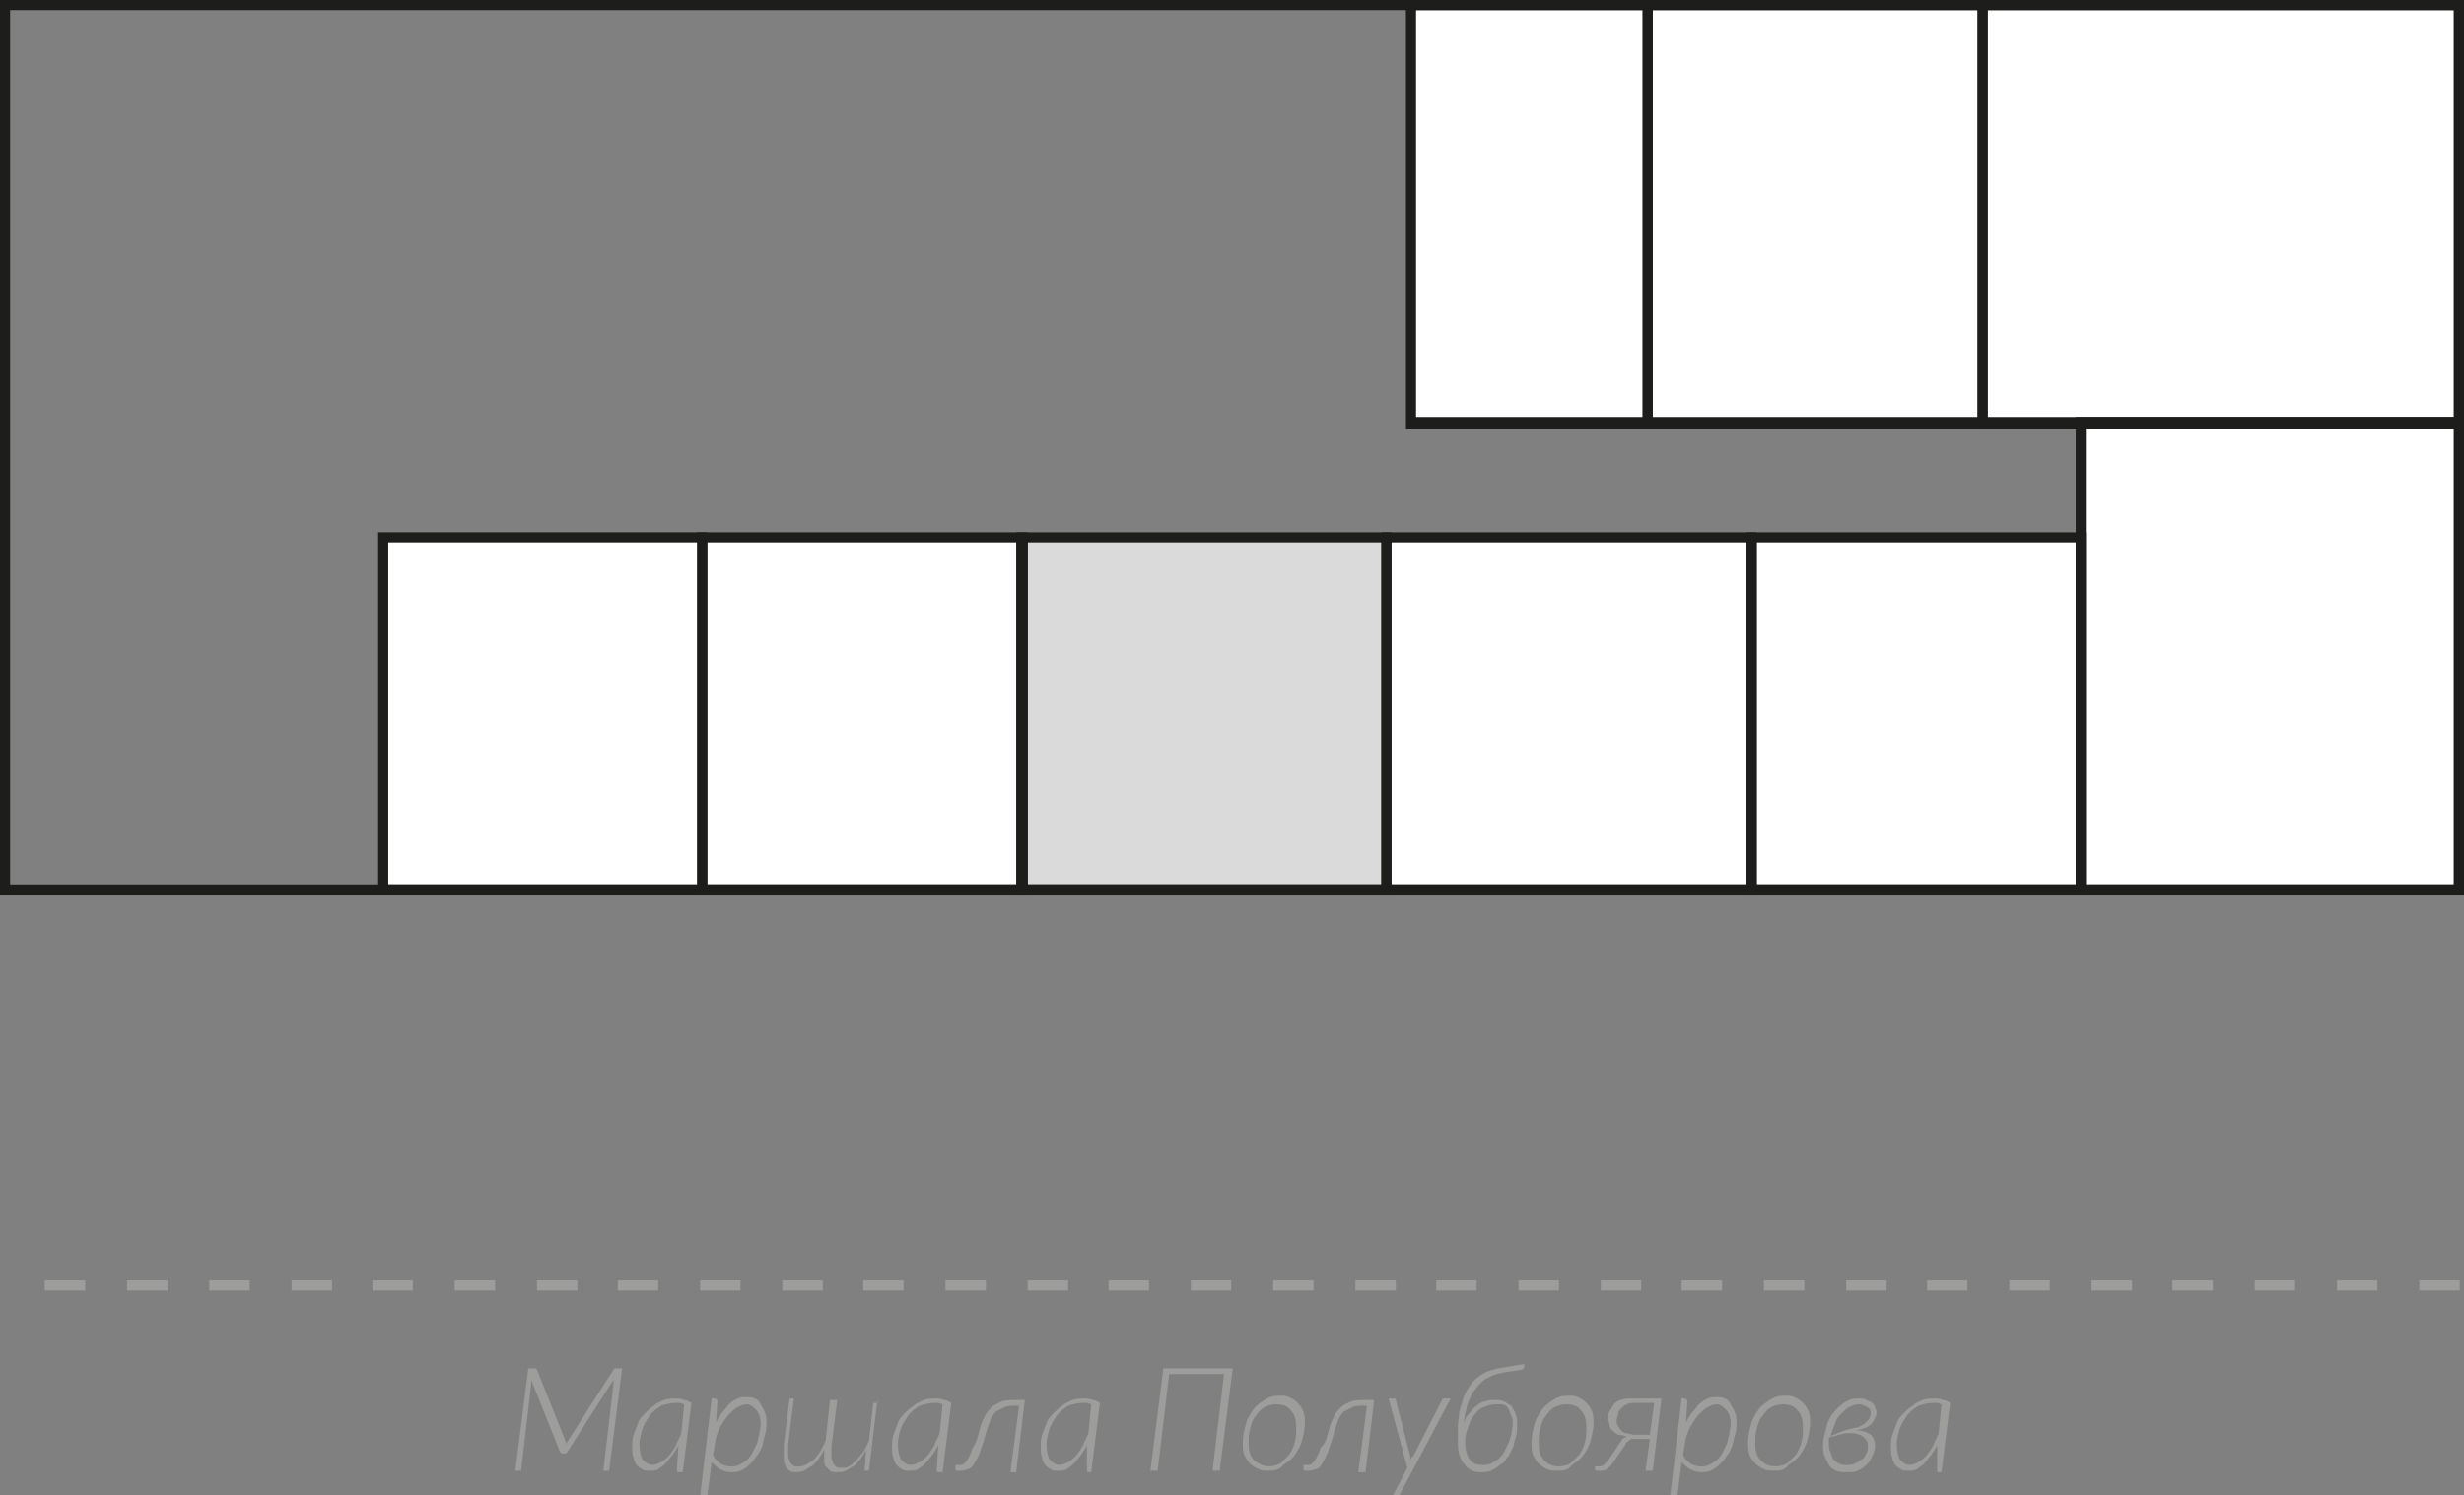
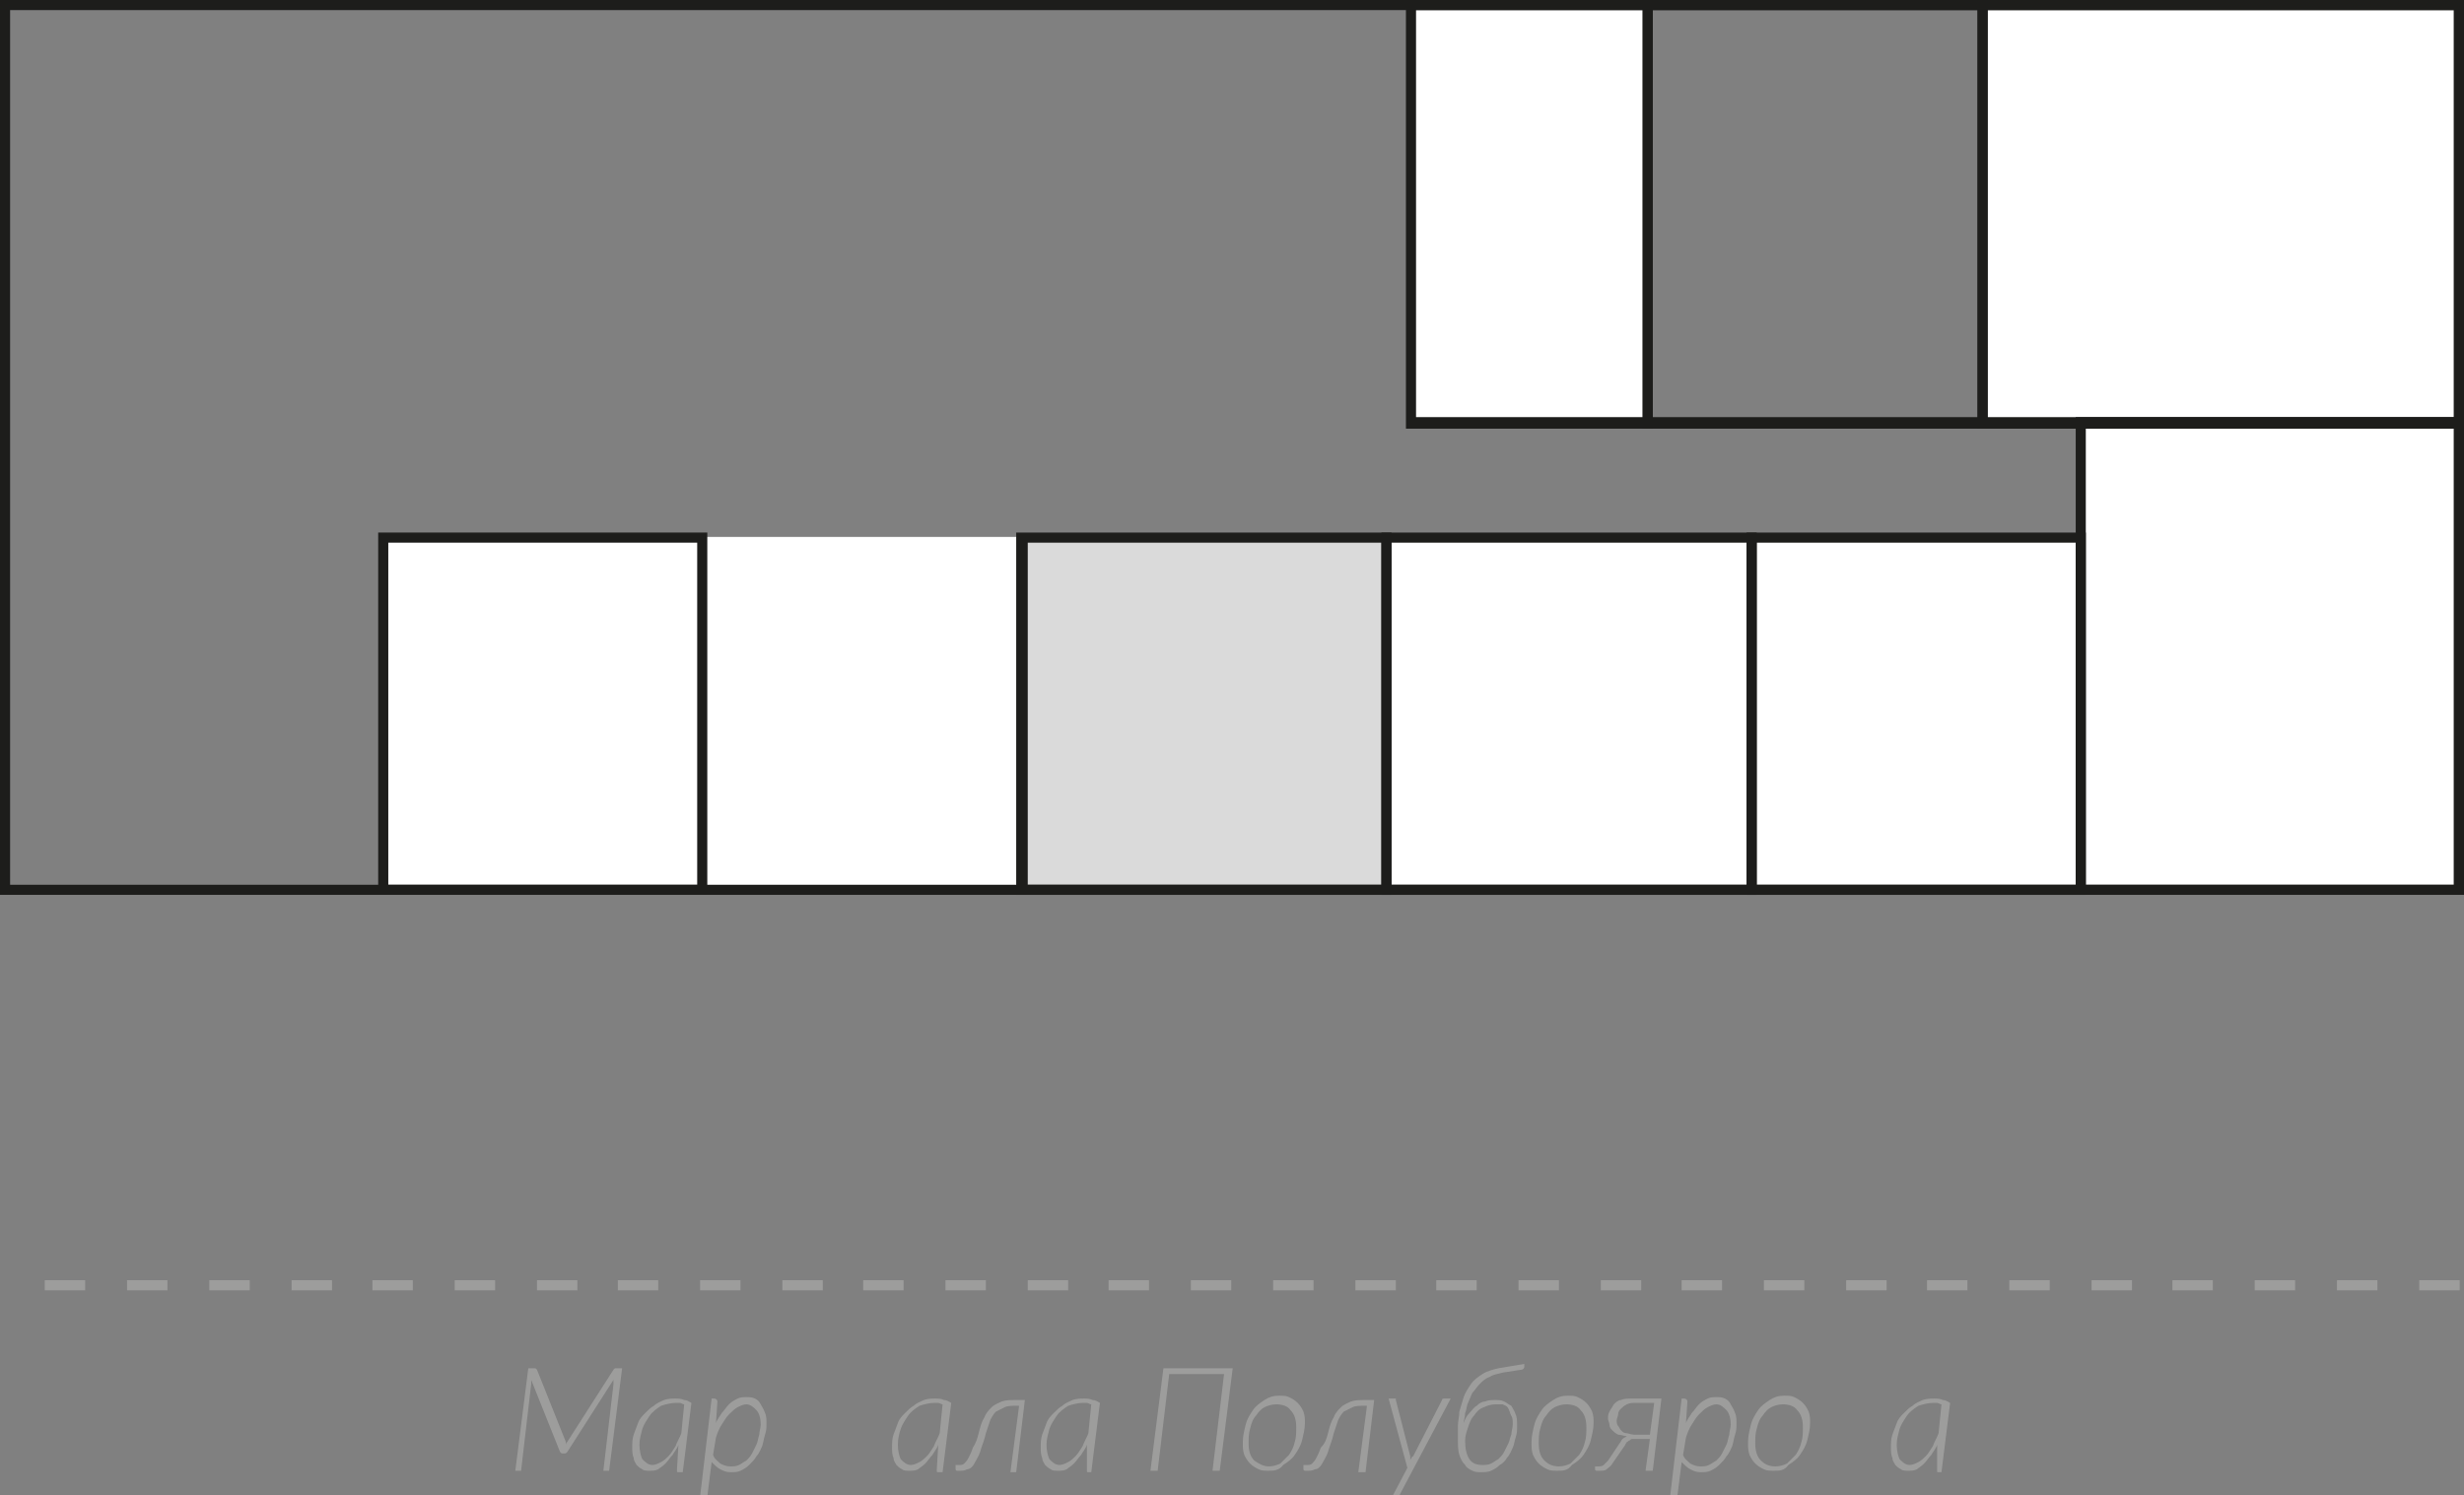
<svg xmlns="http://www.w3.org/2000/svg" version="1.1" id="Слой_1" x="0px" y="0px" viewBox="0 0 170.7 103.6" style="enable-background:new 0 0 170.7 103.6;" xml:space="preserve">
  <rect x="0" y="0" width="170.7" height="103.6" fill="#808080" stroke="none" />
  <style type="text/css">
	.st0{fill:#FFFFFF;}
	.st1{fill:#DADADA;}
	.st2{fill:#1D1D1B;}
	.st3{fill:#9D9D9C;}
</style>
  <rect x="144.1" y="29.3" class="st0" width="26.2" height="32.4" />
  <rect x="137.4" y="0.4" class="st0" width="33" height="28.9" />
  <rect x="121.3" y="37.2" class="st0" width="22.8" height="24.5" />
-   <rect x="114.1" y="0.4" class="st0" width="23.2" height="28.9" />
  <rect x="97.8" y="0.4" class="st0" width="16.4" height="28.9" />
  <rect x="96.1" y="37.2" class="st0" width="25.3" height="24.5" />
  <rect x="70.8" y="37.2" class="st1" width="25.3" height="24.5" />
  <rect x="48.7" y="37.2" class="st0" width="22.2" height="24.5" />
  <rect x="26.6" y="37.2" class="st0" width="22.1" height="24.5" />
  <g>
    <path class="st2" d="M170.7,62h-26.9V28.9h26.9V62z M144.5,61.3H170V29.7h-25.5V61.3z" />
  </g>
  <g>
    <path class="st2" d="M170.7,29.7H137V0h33.7V29.7z M137.7,28.9H170V0.7h-32.3V28.9z" />
  </g>
  <g>
    <path class="st2" d="M144.5,62H121V36.9h23.5V62z M121.7,61.3h22.1V37.6h-22.1V61.3z" />
  </g>
  <g>
    <path class="st2" d="M137.7,29.7h-23.9V0h23.9V29.7z M114.5,28.9H137V0.7h-22.5V28.9z" />
  </g>
  <g>
    <path class="st2" d="M114.5,29.7H97.4V0h17.1V29.7z M98.1,28.9h15.7V0.7H98.1V28.9z" />
  </g>
  <g>
    <path class="st2" d="M170.7,62H0V0h170.7V62z M0.7,61.3H170V0.7H0.7V61.3z" />
  </g>
  <g>
    <path class="st2" d="M121.7,62h-26V36.9h26V62z M96.4,61.3H121V37.6H96.4V61.3z" />
  </g>
  <g>
    <path class="st2" d="M96.4,62h-26V36.9h26V62z M71.2,61.3h24.5V37.6H71.2V61.3z" />
  </g>
  <g>
-     <path class="st2" d="M71.2,62H48.3V36.9h22.9V62z M49,61.3h21.5V37.6H49V61.3z" />
-   </g>
+     </g>
  <g>
    <path class="st2" d="M49,62H26.2V36.9H49C49,36.9,49,62,49,62z M26.9,61.3h21.4V37.6H26.9V61.3z" />
  </g>
  <g>
    <path class="st3" d="M43.1,94.8l-0.9,7.1h-0.4l0.7-6c0-0.1,0-0.2,0-0.3l-3.2,5c-0.1,0.1-0.1,0.1-0.2,0.1h-0.1c-0.1,0-0.1,0-0.2-0.1   l-2-5c0,0.1,0,0.2,0,0.3l-0.7,6h-0.4l0.9-7.1H37c0,0,0.1,0,0.1,0c0,0,0,0,0.1,0.1l2,5c0,0,0,0.1,0,0.1c0,0,0,0.1,0,0.1   c0-0.1,0.1-0.2,0.1-0.2l3.2-5c0,0,0.1-0.1,0.1-0.1c0,0,0.1,0,0.1,0H43.1z" />
    <path class="st3" d="M47,100.1c-0.1,0.3-0.3,0.5-0.4,0.7c-0.2,0.2-0.3,0.4-0.5,0.6c-0.2,0.2-0.4,0.3-0.5,0.4   c-0.2,0.1-0.4,0.1-0.6,0.1c-0.2,0-0.4,0-0.5-0.1c-0.2-0.1-0.3-0.2-0.4-0.3c-0.1-0.2-0.2-0.3-0.2-0.5c-0.1-0.2-0.1-0.5-0.1-0.7   c0-0.3,0-0.6,0.1-0.9c0.1-0.3,0.2-0.5,0.3-0.8s0.3-0.5,0.5-0.7c0.2-0.2,0.4-0.4,0.6-0.5c0.2-0.2,0.5-0.3,0.7-0.4   c0.3-0.1,0.5-0.1,0.8-0.1c0.2,0,0.4,0,0.6,0.1c0.2,0,0.3,0.1,0.5,0.2l-0.6,4.8H47c-0.1,0-0.1,0-0.1-0.1c0,0,0-0.1,0-0.1L47,100.1z    M47.4,97.3c-0.1,0-0.2-0.1-0.3-0.1c-0.1,0-0.2,0-0.3,0c-0.3,0-0.7,0.1-1,0.2c-0.3,0.2-0.6,0.4-0.8,0.7c-0.2,0.3-0.4,0.6-0.5,0.9   c-0.1,0.4-0.2,0.7-0.2,1.1c0,0.4,0.1,0.8,0.2,1c0.2,0.2,0.4,0.4,0.7,0.4c0.2,0,0.4-0.1,0.6-0.2c0.2-0.1,0.4-0.3,0.5-0.4   c0.2-0.2,0.3-0.4,0.5-0.7c0.1-0.3,0.3-0.6,0.4-0.9L47.4,97.3z" />
    <path class="st3" d="M49.6,98.6c0.1-0.3,0.3-0.5,0.4-0.7c0.2-0.2,0.3-0.4,0.5-0.6c0.2-0.2,0.4-0.3,0.6-0.4c0.2-0.1,0.4-0.1,0.6-0.1   c0.2,0,0.4,0,0.6,0.1c0.2,0.1,0.3,0.2,0.4,0.4c0.1,0.2,0.2,0.3,0.3,0.6c0.1,0.2,0.1,0.5,0.1,0.7c0,0.3,0,0.5-0.1,0.8   c-0.1,0.3-0.1,0.5-0.2,0.8c-0.1,0.2-0.2,0.5-0.4,0.7c-0.1,0.2-0.3,0.4-0.5,0.6c-0.2,0.2-0.4,0.3-0.6,0.4c-0.2,0.1-0.4,0.1-0.7,0.1   c-0.3,0-0.5-0.1-0.7-0.2c-0.2-0.1-0.4-0.3-0.6-0.5l-0.3,2.4h-0.5l0.8-6.8h0.2c0.1,0,0.2,0.1,0.2,0.2L49.6,98.6z M49.4,100.8   c0.1,0.3,0.3,0.4,0.5,0.6c0.2,0.1,0.4,0.2,0.7,0.2c0.2,0,0.4,0,0.6-0.1c0.2-0.1,0.3-0.2,0.5-0.3c0.1-0.1,0.3-0.3,0.4-0.5   c0.1-0.2,0.2-0.4,0.3-0.6c0.1-0.2,0.1-0.4,0.2-0.7c0-0.2,0.1-0.5,0.1-0.7c0-0.4-0.1-0.8-0.3-1c-0.2-0.2-0.4-0.4-0.7-0.4   c-0.2,0-0.4,0.1-0.6,0.2c-0.2,0.1-0.4,0.3-0.6,0.5c-0.2,0.2-0.3,0.4-0.5,0.7c-0.2,0.3-0.3,0.6-0.4,0.9L49.4,100.8z" />
-     <path class="st3" d="M60.8,96.9l-0.6,5H60c-0.1,0-0.1,0-0.1,0c0,0,0-0.1,0-0.1l0.1-1.4c-0.1,0.3-0.3,0.5-0.4,0.7   c-0.2,0.2-0.3,0.4-0.5,0.5c-0.2,0.1-0.3,0.2-0.5,0.3c-0.2,0.1-0.4,0.1-0.6,0.1c-0.2,0-0.4,0-0.5-0.1c-0.1-0.1-0.2-0.2-0.3-0.3   c-0.1-0.1-0.1-0.3-0.1-0.5c0-0.2,0-0.4,0-0.7c-0.1,0.3-0.3,0.5-0.4,0.7c-0.2,0.2-0.3,0.4-0.5,0.5c-0.2,0.1-0.3,0.2-0.5,0.3   c-0.2,0.1-0.4,0.1-0.5,0.1c-0.2,0-0.4,0-0.5-0.1c-0.1-0.1-0.3-0.2-0.3-0.4c-0.1-0.2-0.1-0.4-0.1-0.6c0-0.2,0-0.5,0-0.8l0.4-3.2H55   l-0.4,3.2c0,0.2,0,0.4,0,0.6c0,0.2,0,0.3,0.1,0.5c0,0.1,0.1,0.2,0.2,0.3c0.1,0.1,0.2,0.1,0.4,0.1c0.2,0,0.3,0,0.5-0.1   c0.2-0.1,0.3-0.2,0.5-0.3c0.2-0.2,0.3-0.3,0.5-0.6c0.1-0.2,0.3-0.5,0.4-0.8l0.3-2.8h0.5l-0.4,3.2c0,0.2,0,0.4,0,0.6   c0,0.2,0,0.3,0.1,0.5c0,0.1,0.1,0.2,0.2,0.3c0.1,0.1,0.2,0.1,0.4,0.1c0.2,0,0.4,0,0.5-0.1c0.2-0.1,0.3-0.2,0.5-0.4   c0.2-0.2,0.3-0.4,0.5-0.6c0.1-0.2,0.3-0.5,0.4-0.8l0.3-2.6H60.8z" />
    <path class="st3" d="M65,100.1c-0.1,0.3-0.3,0.5-0.4,0.7c-0.2,0.2-0.3,0.4-0.5,0.6c-0.2,0.2-0.4,0.3-0.5,0.4   c-0.2,0.1-0.4,0.1-0.6,0.1c-0.2,0-0.4,0-0.5-0.1c-0.2-0.1-0.3-0.2-0.4-0.3c-0.1-0.2-0.2-0.3-0.2-0.5c-0.1-0.2-0.1-0.5-0.1-0.7   c0-0.3,0-0.6,0.1-0.9c0.1-0.3,0.2-0.5,0.3-0.8s0.3-0.5,0.5-0.7c0.2-0.2,0.4-0.4,0.6-0.5c0.2-0.2,0.5-0.3,0.7-0.4   c0.3-0.1,0.5-0.1,0.8-0.1c0.2,0,0.4,0,0.6,0.1c0.2,0,0.3,0.1,0.5,0.2l-0.6,4.8H65c-0.1,0-0.1,0-0.1-0.1c0,0,0-0.1,0-0.1L65,100.1z    M65.3,97.3c-0.1,0-0.2-0.1-0.3-0.1c-0.1,0-0.2,0-0.3,0c-0.3,0-0.7,0.1-1,0.2c-0.3,0.2-0.6,0.4-0.8,0.7c-0.2,0.3-0.4,0.6-0.5,0.9   s-0.2,0.7-0.2,1.1c0,0.4,0.1,0.8,0.2,1c0.2,0.2,0.4,0.4,0.7,0.4c0.2,0,0.4-0.1,0.6-0.2c0.2-0.1,0.4-0.3,0.5-0.4   c0.2-0.2,0.3-0.4,0.5-0.7c0.1-0.3,0.3-0.6,0.4-0.9L65.3,97.3z" />
    <path class="st3" d="M67.8,99.3c0.1-0.4,0.2-0.8,0.4-1.1c0.1-0.3,0.3-0.5,0.5-0.7c0.2-0.2,0.5-0.3,0.7-0.4c0.3-0.1,0.6-0.1,1-0.1   h0.6l-0.6,5H70l0.6-4.6h-0.2c-0.3,0-0.6,0-0.8,0.1c-0.2,0.1-0.4,0.2-0.6,0.3c-0.2,0.2-0.3,0.4-0.4,0.6c-0.1,0.3-0.2,0.6-0.3,0.9   c-0.1,0.5-0.3,0.9-0.4,1.3c-0.1,0.3-0.3,0.6-0.4,0.8c-0.1,0.2-0.3,0.4-0.5,0.4c-0.2,0.1-0.3,0.1-0.5,0.1c-0.1,0-0.2,0-0.2,0   c0,0-0.1,0-0.1-0.1l0-0.3h0.2c0.2,0,0.3,0,0.4-0.1c0.1-0.1,0.2-0.2,0.3-0.4c0.1-0.2,0.2-0.4,0.3-0.7C67.6,100,67.7,99.7,67.8,99.3z   " />
    <path class="st3" d="M75.3,100.1c-0.1,0.3-0.3,0.5-0.4,0.7c-0.2,0.2-0.3,0.4-0.5,0.6c-0.2,0.2-0.4,0.3-0.5,0.4   c-0.2,0.1-0.4,0.1-0.6,0.1c-0.2,0-0.4,0-0.5-0.1c-0.2-0.1-0.3-0.2-0.4-0.3c-0.1-0.2-0.2-0.3-0.2-0.5c-0.1-0.2-0.1-0.5-0.1-0.7   c0-0.3,0-0.6,0.1-0.9c0.1-0.3,0.2-0.5,0.3-0.8s0.3-0.5,0.5-0.7c0.2-0.2,0.4-0.4,0.6-0.5c0.2-0.2,0.5-0.3,0.7-0.4   c0.3-0.1,0.5-0.1,0.8-0.1c0.2,0,0.4,0,0.6,0.1c0.2,0,0.3,0.1,0.5,0.2l-0.6,4.8h-0.2c-0.1,0-0.1,0-0.1-0.1c0,0,0-0.1,0-0.1   L75.3,100.1z M75.6,97.3c-0.1,0-0.2-0.1-0.3-0.1c-0.1,0-0.2,0-0.3,0c-0.3,0-0.7,0.1-1,0.2c-0.3,0.2-0.6,0.4-0.8,0.7   c-0.2,0.3-0.4,0.6-0.5,0.9c-0.1,0.4-0.2,0.7-0.2,1.1c0,0.4,0.1,0.8,0.2,1c0.2,0.2,0.4,0.4,0.7,0.4c0.2,0,0.4-0.1,0.6-0.2   c0.2-0.1,0.4-0.3,0.5-0.4c0.2-0.2,0.3-0.4,0.5-0.7c0.1-0.3,0.3-0.6,0.4-0.9L75.6,97.3z" />
    <path class="st3" d="M84.5,101.9H84l0.8-6.7h-3.8l-0.8,6.7h-0.5l0.9-7.1h4.8L84.5,101.9z" />
    <path class="st3" d="M87.9,101.9c-0.3,0-0.5,0-0.7-0.1c-0.2-0.1-0.4-0.2-0.6-0.4c-0.2-0.2-0.3-0.4-0.4-0.6   c-0.1-0.3-0.1-0.5-0.1-0.9c0-0.4,0.1-0.8,0.2-1.2c0.1-0.4,0.3-0.7,0.5-1c0.2-0.3,0.5-0.5,0.8-0.7c0.3-0.2,0.6-0.3,1-0.3   c0.3,0,0.5,0,0.7,0.1c0.2,0.1,0.4,0.2,0.6,0.4c0.2,0.2,0.3,0.4,0.4,0.6c0.1,0.3,0.1,0.5,0.1,0.8c0,0.4-0.1,0.8-0.2,1.2   c-0.1,0.4-0.3,0.7-0.5,1c-0.2,0.3-0.5,0.5-0.8,0.7C88.6,101.9,88.2,101.9,87.9,101.9z M87.9,101.6c0.3,0,0.6-0.1,0.8-0.2   c0.2-0.2,0.4-0.4,0.6-0.6c0.2-0.3,0.3-0.5,0.4-0.9c0.1-0.3,0.1-0.7,0.1-1c0-0.5-0.1-0.9-0.4-1.2c-0.2-0.3-0.6-0.4-1-0.4   c-0.3,0-0.6,0.1-0.8,0.2c-0.2,0.1-0.4,0.3-0.6,0.6c-0.2,0.2-0.3,0.5-0.4,0.9c-0.1,0.3-0.1,0.7-0.1,1c0,0.5,0.1,0.9,0.4,1.2   C87.2,101.4,87.5,101.6,87.9,101.6z" />
    <path class="st3" d="M92,99.3c0.1-0.4,0.2-0.8,0.4-1.1c0.1-0.3,0.3-0.5,0.5-0.7c0.2-0.2,0.5-0.3,0.7-0.4c0.3-0.1,0.6-0.1,1-0.1h0.6   l-0.6,5h-0.5l0.6-4.6h-0.2c-0.3,0-0.6,0-0.8,0.1c-0.2,0.1-0.4,0.2-0.6,0.3c-0.2,0.2-0.3,0.4-0.4,0.6c-0.1,0.3-0.2,0.6-0.3,0.9   c-0.1,0.5-0.3,0.9-0.4,1.3c-0.1,0.3-0.3,0.6-0.4,0.8c-0.1,0.2-0.3,0.4-0.5,0.4c-0.2,0.1-0.3,0.1-0.5,0.1c-0.1,0-0.2,0-0.2,0   c0,0-0.1,0-0.1-0.1l0-0.3h0.2c0.2,0,0.3,0,0.4-0.1c0.1-0.1,0.2-0.2,0.3-0.4c0.1-0.2,0.2-0.4,0.3-0.7C91.8,100,91.9,99.7,92,99.3z" />
    <path class="st3" d="M100.5,96.9l-3.5,6.6c0,0.1-0.1,0.1-0.2,0.1h-0.3l1-1.9l-1.3-4.8h0.4c0,0,0.1,0,0.1,0c0,0,0,0.1,0,0.1l1,3.9   c0,0,0,0.1,0,0.1s0,0.1,0,0.2c0,0,0-0.1,0.1-0.2c0,0,0-0.1,0.1-0.1l2-3.9c0,0,0-0.1,0.1-0.1c0,0,0.1,0,0.1,0H100.5z" />
    <path class="st3" d="M105.6,94.5v0.2c0,0.1-0.1,0.2-0.2,0.2l-1.3,0.2c-0.3,0.1-0.6,0.1-0.9,0.3c-0.3,0.1-0.5,0.3-0.7,0.5   c-0.2,0.2-0.3,0.4-0.5,0.6c-0.1,0.2-0.2,0.5-0.3,0.7c-0.1,0.2-0.1,0.5-0.2,0.7c0,0.3-0.1,0.5-0.1,0.7c0.1-0.3,0.2-0.5,0.4-0.7   c0.2-0.2,0.3-0.4,0.5-0.5c0.2-0.2,0.4-0.3,0.6-0.3c0.2-0.1,0.5-0.1,0.7-0.1c0.2,0,0.4,0,0.6,0.1c0.2,0.1,0.3,0.2,0.5,0.3   c0.1,0.2,0.2,0.3,0.3,0.6c0.1,0.2,0.1,0.5,0.1,0.8c0,0.3,0,0.5-0.1,0.8c-0.1,0.3-0.1,0.5-0.2,0.7c-0.1,0.2-0.2,0.5-0.4,0.7   c-0.1,0.2-0.3,0.4-0.5,0.5c-0.2,0.2-0.4,0.3-0.6,0.4c-0.2,0.1-0.5,0.1-0.7,0.1c-0.2,0-0.4,0-0.6-0.1c-0.2-0.1-0.4-0.2-0.5-0.4   c-0.2-0.2-0.3-0.4-0.4-0.7c-0.1-0.3-0.1-0.7-0.1-1.1c0-0.3,0-0.6,0-0.9c0-0.3,0.1-0.7,0.1-1c0.1-0.3,0.2-0.7,0.3-1   c0.1-0.3,0.3-0.6,0.5-0.9c0.2-0.3,0.5-0.5,0.8-0.7c0.3-0.2,0.7-0.3,1.1-0.4L105.6,94.5z M103.6,97.3c-0.3,0-0.6,0.1-0.8,0.2   c-0.3,0.1-0.5,0.3-0.7,0.6c-0.2,0.2-0.3,0.5-0.4,0.8c-0.1,0.3-0.2,0.6-0.2,0.9c0,0.6,0.1,1,0.3,1.3c0.2,0.3,0.5,0.4,0.9,0.4   c0.2,0,0.4,0,0.6-0.1c0.2-0.1,0.3-0.2,0.5-0.3c0.1-0.1,0.3-0.3,0.4-0.5c0.1-0.2,0.2-0.4,0.3-0.6c0.1-0.2,0.1-0.4,0.2-0.6   c0-0.2,0.1-0.5,0.1-0.7c0-0.2,0-0.5-0.1-0.6c-0.1-0.2-0.1-0.3-0.2-0.5s-0.2-0.2-0.4-0.3C104,97.3,103.8,97.3,103.6,97.3z" />
    <path class="st3" d="M107.9,101.9c-0.3,0-0.5,0-0.7-0.1c-0.2-0.1-0.4-0.2-0.6-0.4c-0.2-0.2-0.3-0.4-0.4-0.6   c-0.1-0.3-0.1-0.5-0.1-0.9c0-0.4,0.1-0.8,0.2-1.2c0.1-0.4,0.3-0.7,0.5-1c0.2-0.3,0.5-0.5,0.8-0.7c0.3-0.2,0.6-0.3,1-0.3   c0.3,0,0.5,0,0.7,0.1c0.2,0.1,0.4,0.2,0.6,0.4c0.2,0.2,0.3,0.4,0.4,0.6c0.1,0.3,0.1,0.5,0.1,0.8c0,0.4-0.1,0.8-0.2,1.2   c-0.1,0.4-0.3,0.7-0.5,1c-0.2,0.3-0.5,0.5-0.8,0.7C108.6,101.9,108.3,101.9,107.9,101.9z M108,101.6c0.3,0,0.6-0.1,0.8-0.2   c0.2-0.2,0.4-0.4,0.6-0.6c0.2-0.3,0.3-0.5,0.4-0.9c0.1-0.3,0.1-0.7,0.1-1c0-0.5-0.1-0.9-0.4-1.2c-0.2-0.3-0.6-0.4-1-0.4   c-0.3,0-0.6,0.1-0.8,0.2c-0.2,0.1-0.4,0.3-0.6,0.6c-0.2,0.2-0.3,0.5-0.4,0.9c-0.1,0.3-0.1,0.7-0.1,1c0,0.5,0.1,0.9,0.4,1.2   C107.2,101.4,107.5,101.6,108,101.6z" />
    <path class="st3" d="M115.1,96.9l-0.6,5H114l0.3-2.2h-0.9c-0.1,0-0.2,0-0.3,0c-0.1,0-0.1,0-0.2,0.1c-0.1,0-0.1,0.1-0.2,0.1   c0,0.1-0.1,0.1-0.1,0.2l-0.9,1.3c-0.1,0.2-0.3,0.3-0.4,0.4c-0.1,0.1-0.3,0.1-0.5,0.1c-0.1,0-0.2,0-0.2,0c0,0-0.1,0-0.1-0.1l0-0.2   h0.2c0.1,0,0.3,0,0.4-0.1c0.1-0.1,0.2-0.2,0.3-0.3l0.8-1.2c0.1-0.1,0.1-0.2,0.2-0.3c0.1-0.1,0.2-0.1,0.3-0.2   c-0.2,0-0.4-0.1-0.6-0.1c-0.2-0.1-0.3-0.2-0.4-0.3c-0.1-0.1-0.2-0.2-0.2-0.4c0-0.1-0.1-0.3-0.1-0.4c0-0.2,0-0.3,0.1-0.5   c0.1-0.2,0.2-0.3,0.3-0.5c0.1-0.1,0.3-0.3,0.5-0.3c0.2-0.1,0.5-0.1,0.8-0.1H115.1z M114.6,97.2h-1.3c-0.2,0-0.4,0-0.6,0.1   c-0.2,0.1-0.3,0.2-0.4,0.3c-0.1,0.1-0.2,0.2-0.2,0.4c0,0.1-0.1,0.3-0.1,0.4c0,0.1,0,0.3,0.1,0.4c0.1,0.1,0.1,0.2,0.2,0.3   c0.1,0.1,0.2,0.2,0.4,0.2c0.1,0,0.3,0.1,0.5,0.1h1.1L114.6,97.2z" />
    <path class="st3" d="M116.8,98.6c0.1-0.3,0.3-0.5,0.4-0.7c0.2-0.2,0.3-0.4,0.5-0.6c0.2-0.2,0.4-0.3,0.6-0.4   c0.2-0.1,0.4-0.1,0.6-0.1c0.2,0,0.4,0,0.6,0.1c0.2,0.1,0.3,0.2,0.4,0.4c0.1,0.2,0.2,0.3,0.3,0.6c0.1,0.2,0.1,0.5,0.1,0.7   c0,0.3,0,0.5-0.1,0.8c-0.1,0.3-0.1,0.5-0.2,0.8c-0.1,0.2-0.2,0.5-0.4,0.7c-0.1,0.2-0.3,0.4-0.5,0.6c-0.2,0.2-0.4,0.3-0.6,0.4   c-0.2,0.1-0.4,0.1-0.7,0.1c-0.3,0-0.5-0.1-0.7-0.2c-0.2-0.1-0.4-0.3-0.6-0.5l-0.3,2.4h-0.5l0.8-6.8h0.2c0.1,0,0.2,0.1,0.2,0.2   L116.8,98.6z M116.6,100.8c0.1,0.3,0.3,0.4,0.5,0.6c0.2,0.1,0.4,0.2,0.7,0.2c0.2,0,0.4,0,0.6-0.1c0.2-0.1,0.3-0.2,0.5-0.3   c0.1-0.1,0.3-0.3,0.4-0.5c0.1-0.2,0.2-0.4,0.3-0.6c0.1-0.2,0.1-0.4,0.2-0.7c0-0.2,0.1-0.5,0.1-0.7c0-0.4-0.1-0.8-0.3-1   c-0.2-0.2-0.4-0.4-0.7-0.4c-0.2,0-0.4,0.1-0.6,0.2c-0.2,0.1-0.4,0.3-0.6,0.5c-0.2,0.2-0.3,0.4-0.5,0.7c-0.2,0.3-0.3,0.6-0.4,0.9   L116.6,100.8z" />
    <path class="st3" d="M122.9,101.9c-0.3,0-0.5,0-0.7-0.1c-0.2-0.1-0.4-0.2-0.6-0.4c-0.2-0.2-0.3-0.4-0.4-0.6   c-0.1-0.3-0.1-0.5-0.1-0.9c0-0.4,0.1-0.8,0.2-1.2c0.1-0.4,0.3-0.7,0.5-1c0.2-0.3,0.5-0.5,0.8-0.7c0.3-0.2,0.6-0.3,1-0.3   c0.3,0,0.5,0,0.7,0.1c0.2,0.1,0.4,0.2,0.6,0.4c0.2,0.2,0.3,0.4,0.4,0.6c0.1,0.3,0.1,0.5,0.1,0.8c0,0.4-0.1,0.8-0.2,1.2   c-0.1,0.4-0.3,0.7-0.5,1c-0.2,0.3-0.5,0.5-0.8,0.7C123.6,101.9,123.3,101.9,122.9,101.9z M123,101.6c0.3,0,0.6-0.1,0.8-0.2   c0.2-0.2,0.4-0.4,0.6-0.6c0.2-0.3,0.3-0.5,0.4-0.9c0.1-0.3,0.1-0.7,0.1-1c0-0.5-0.1-0.9-0.4-1.2c-0.2-0.3-0.6-0.4-1-0.4   c-0.3,0-0.6,0.1-0.8,0.2c-0.2,0.1-0.4,0.3-0.6,0.6c-0.2,0.2-0.3,0.5-0.4,0.9c-0.1,0.3-0.1,0.7-0.1,1c0,0.5,0.1,0.9,0.4,1.2   C122.2,101.4,122.5,101.6,123,101.6z" />
-     <path class="st3" d="M128.6,99.1c0.4,0,0.7,0.1,1,0.3c0.2,0.2,0.3,0.5,0.3,0.8c0,0.2-0.1,0.5-0.2,0.7c-0.1,0.2-0.2,0.4-0.4,0.6   c-0.2,0.2-0.4,0.3-0.6,0.4c-0.2,0.1-0.5,0.1-0.8,0.1c-0.3,0-0.5,0-0.7-0.1c-0.2-0.1-0.4-0.2-0.5-0.4c-0.1-0.2-0.2-0.4-0.3-0.6   c-0.1-0.2-0.1-0.5-0.1-0.7c0-0.3,0-0.5,0.1-0.8c0.1-0.3,0.1-0.5,0.2-0.8c0.1-0.2,0.2-0.5,0.4-0.7c0.2-0.2,0.3-0.4,0.5-0.5   c0.2-0.2,0.4-0.3,0.6-0.4c0.2-0.1,0.5-0.1,0.7-0.1c0.2,0,0.4,0,0.5,0.1c0.2,0.1,0.3,0.1,0.4,0.2c0.1,0.1,0.2,0.2,0.2,0.3   c0,0.1,0.1,0.2,0.1,0.3c0,0.1,0,0.3-0.1,0.4c0,0.1-0.1,0.2-0.2,0.4c-0.1,0.1-0.2,0.2-0.4,0.3C129.1,99,128.9,99,128.6,99.1z    M126.7,99.6c0,0.1,0,0.3,0,0.4c0,0.2,0,0.4,0.1,0.6c0.1,0.2,0.1,0.4,0.2,0.5c0.1,0.1,0.2,0.2,0.4,0.3c0.2,0.1,0.3,0.1,0.5,0.1   c0.2,0,0.4,0,0.6-0.1c0.2-0.1,0.3-0.2,0.5-0.3s0.2-0.3,0.3-0.4c0.1-0.2,0.1-0.3,0.1-0.5c0-0.1,0-0.3-0.1-0.4   c-0.1-0.1-0.1-0.2-0.3-0.3c-0.1-0.1-0.3-0.1-0.5-0.2c-0.2,0-0.4,0-0.7,0L126.7,99.6z M127.8,99.1c0.4-0.1,0.7-0.2,0.9-0.2   c0.2-0.1,0.4-0.2,0.5-0.3c0.1-0.1,0.2-0.2,0.3-0.3c0-0.1,0.1-0.2,0.1-0.3c0-0.1,0-0.2,0-0.2c0-0.1-0.1-0.2-0.1-0.2   c-0.1-0.1-0.2-0.1-0.3-0.2c-0.1,0-0.2-0.1-0.4-0.1c-0.3,0-0.5,0.1-0.7,0.2c-0.2,0.1-0.4,0.3-0.6,0.5c-0.2,0.2-0.3,0.4-0.4,0.7   c-0.1,0.3-0.2,0.5-0.3,0.8L127.8,99.1z" />
    <path class="st3" d="M134.2,100.1c-0.1,0.3-0.3,0.5-0.4,0.7c-0.2,0.2-0.3,0.4-0.5,0.6c-0.2,0.2-0.4,0.3-0.5,0.4   c-0.2,0.1-0.4,0.1-0.6,0.1c-0.2,0-0.4,0-0.5-0.1c-0.2-0.1-0.3-0.2-0.4-0.3c-0.1-0.2-0.2-0.3-0.2-0.5c-0.1-0.2-0.1-0.5-0.1-0.7   c0-0.3,0-0.6,0.1-0.9c0.1-0.3,0.2-0.5,0.3-0.8s0.3-0.5,0.5-0.7c0.2-0.2,0.4-0.4,0.6-0.5c0.2-0.2,0.5-0.3,0.7-0.4   c0.3-0.1,0.5-0.1,0.8-0.1c0.2,0,0.4,0,0.6,0.1c0.2,0,0.3,0.1,0.5,0.2l-0.6,4.8h-0.2c-0.1,0-0.1,0-0.1-0.1c0,0,0-0.1,0-0.1   L134.2,100.1z M134.5,97.3c-0.1,0-0.2-0.1-0.3-0.1c-0.1,0-0.2,0-0.3,0c-0.3,0-0.7,0.1-1,0.2c-0.3,0.2-0.6,0.4-0.8,0.7   c-0.2,0.3-0.4,0.6-0.5,0.9c-0.1,0.4-0.2,0.7-0.2,1.1c0,0.4,0.1,0.8,0.2,1c0.2,0.2,0.4,0.4,0.7,0.4c0.2,0,0.4-0.1,0.6-0.2   c0.2-0.1,0.4-0.3,0.5-0.4c0.2-0.2,0.3-0.4,0.5-0.7c0.1-0.3,0.3-0.6,0.4-0.9L134.5,97.3z" />
  </g>
  <g>
    <path class="st3" d="M170.4,89.4h-2.8v-0.7h2.8V89.4z M164.7,89.4h-2.8v-0.7h2.8V89.4z M159,89.4h-2.8v-0.7h2.8V89.4z M153.3,89.4   h-2.8v-0.7h2.8V89.4z M147.7,89.4h-2.8v-0.7h2.8V89.4z M142,89.4h-2.8v-0.7h2.8V89.4z M136.3,89.4h-2.8v-0.7h2.8V89.4z M130.7,89.4   h-2.8v-0.7h2.8V89.4z M125,89.4h-2.8v-0.7h2.8V89.4z M119.3,89.4h-2.8v-0.7h2.8V89.4z M113.7,89.4h-2.8v-0.7h2.8V89.4z M108,89.4   h-2.8v-0.7h2.8V89.4z M102.3,89.4h-2.8v-0.7h2.8V89.4z M96.7,89.4h-2.8v-0.7h2.8V89.4z M91,89.4h-2.8v-0.7H91V89.4z M85.3,89.4   h-2.8v-0.7h2.8V89.4z M79.6,89.4h-2.8v-0.7h2.8V89.4z M74,89.4h-2.8v-0.7H74C74,88.7,74,89.4,74,89.4z M68.3,89.4h-2.8v-0.7h2.8   V89.4z M62.6,89.4h-2.8v-0.7h2.8V89.4z M57,89.4h-2.8v-0.7H57V89.4z M51.3,89.4h-2.8v-0.7h2.8V89.4z M45.6,89.4h-2.8v-0.7h2.8V89.4   z M40,89.4h-2.8v-0.7H40V89.4z M34.3,89.4h-2.8v-0.7h2.8V89.4z M28.6,89.4h-2.8v-0.7h2.8V89.4z M23,89.4h-2.8v-0.7H23V89.4z    M17.3,89.4h-2.8v-0.7h2.8V89.4z M11.6,89.4H8.8v-0.7h2.8V89.4z M5.9,89.4H3.1v-0.7h2.8C5.9,88.7,5.9,89.4,5.9,89.4z" />
  </g>
</svg>